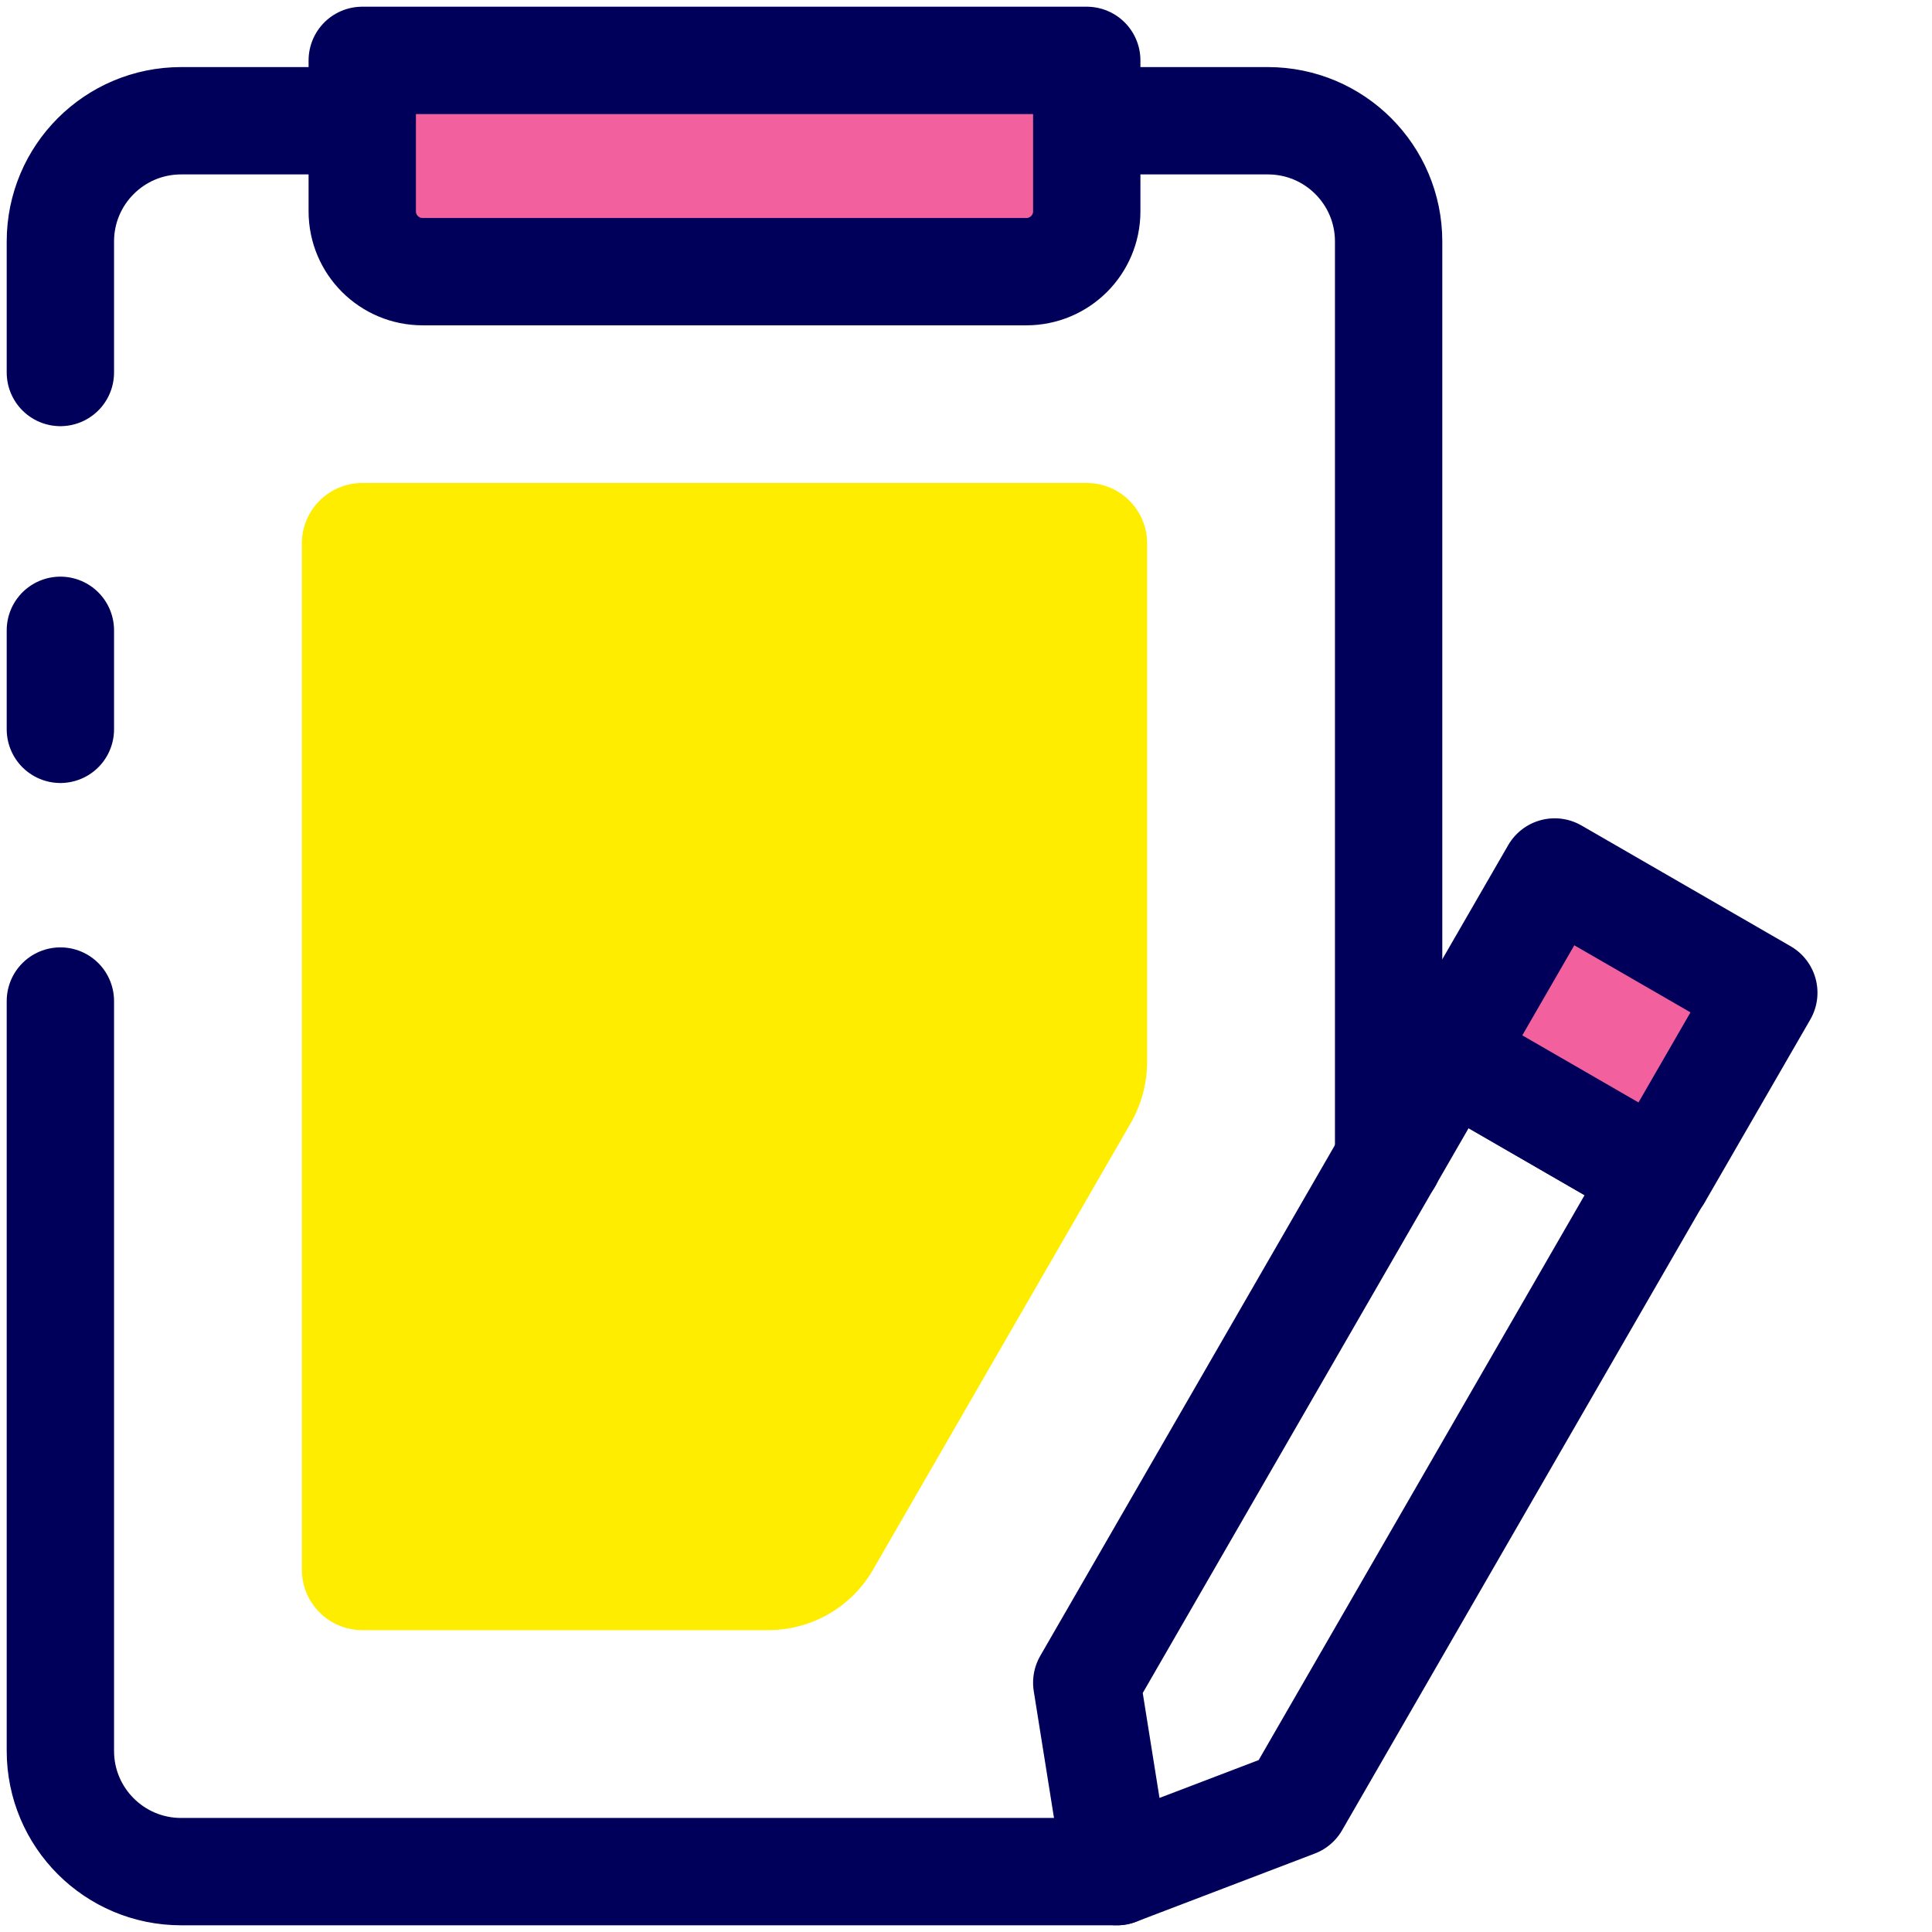
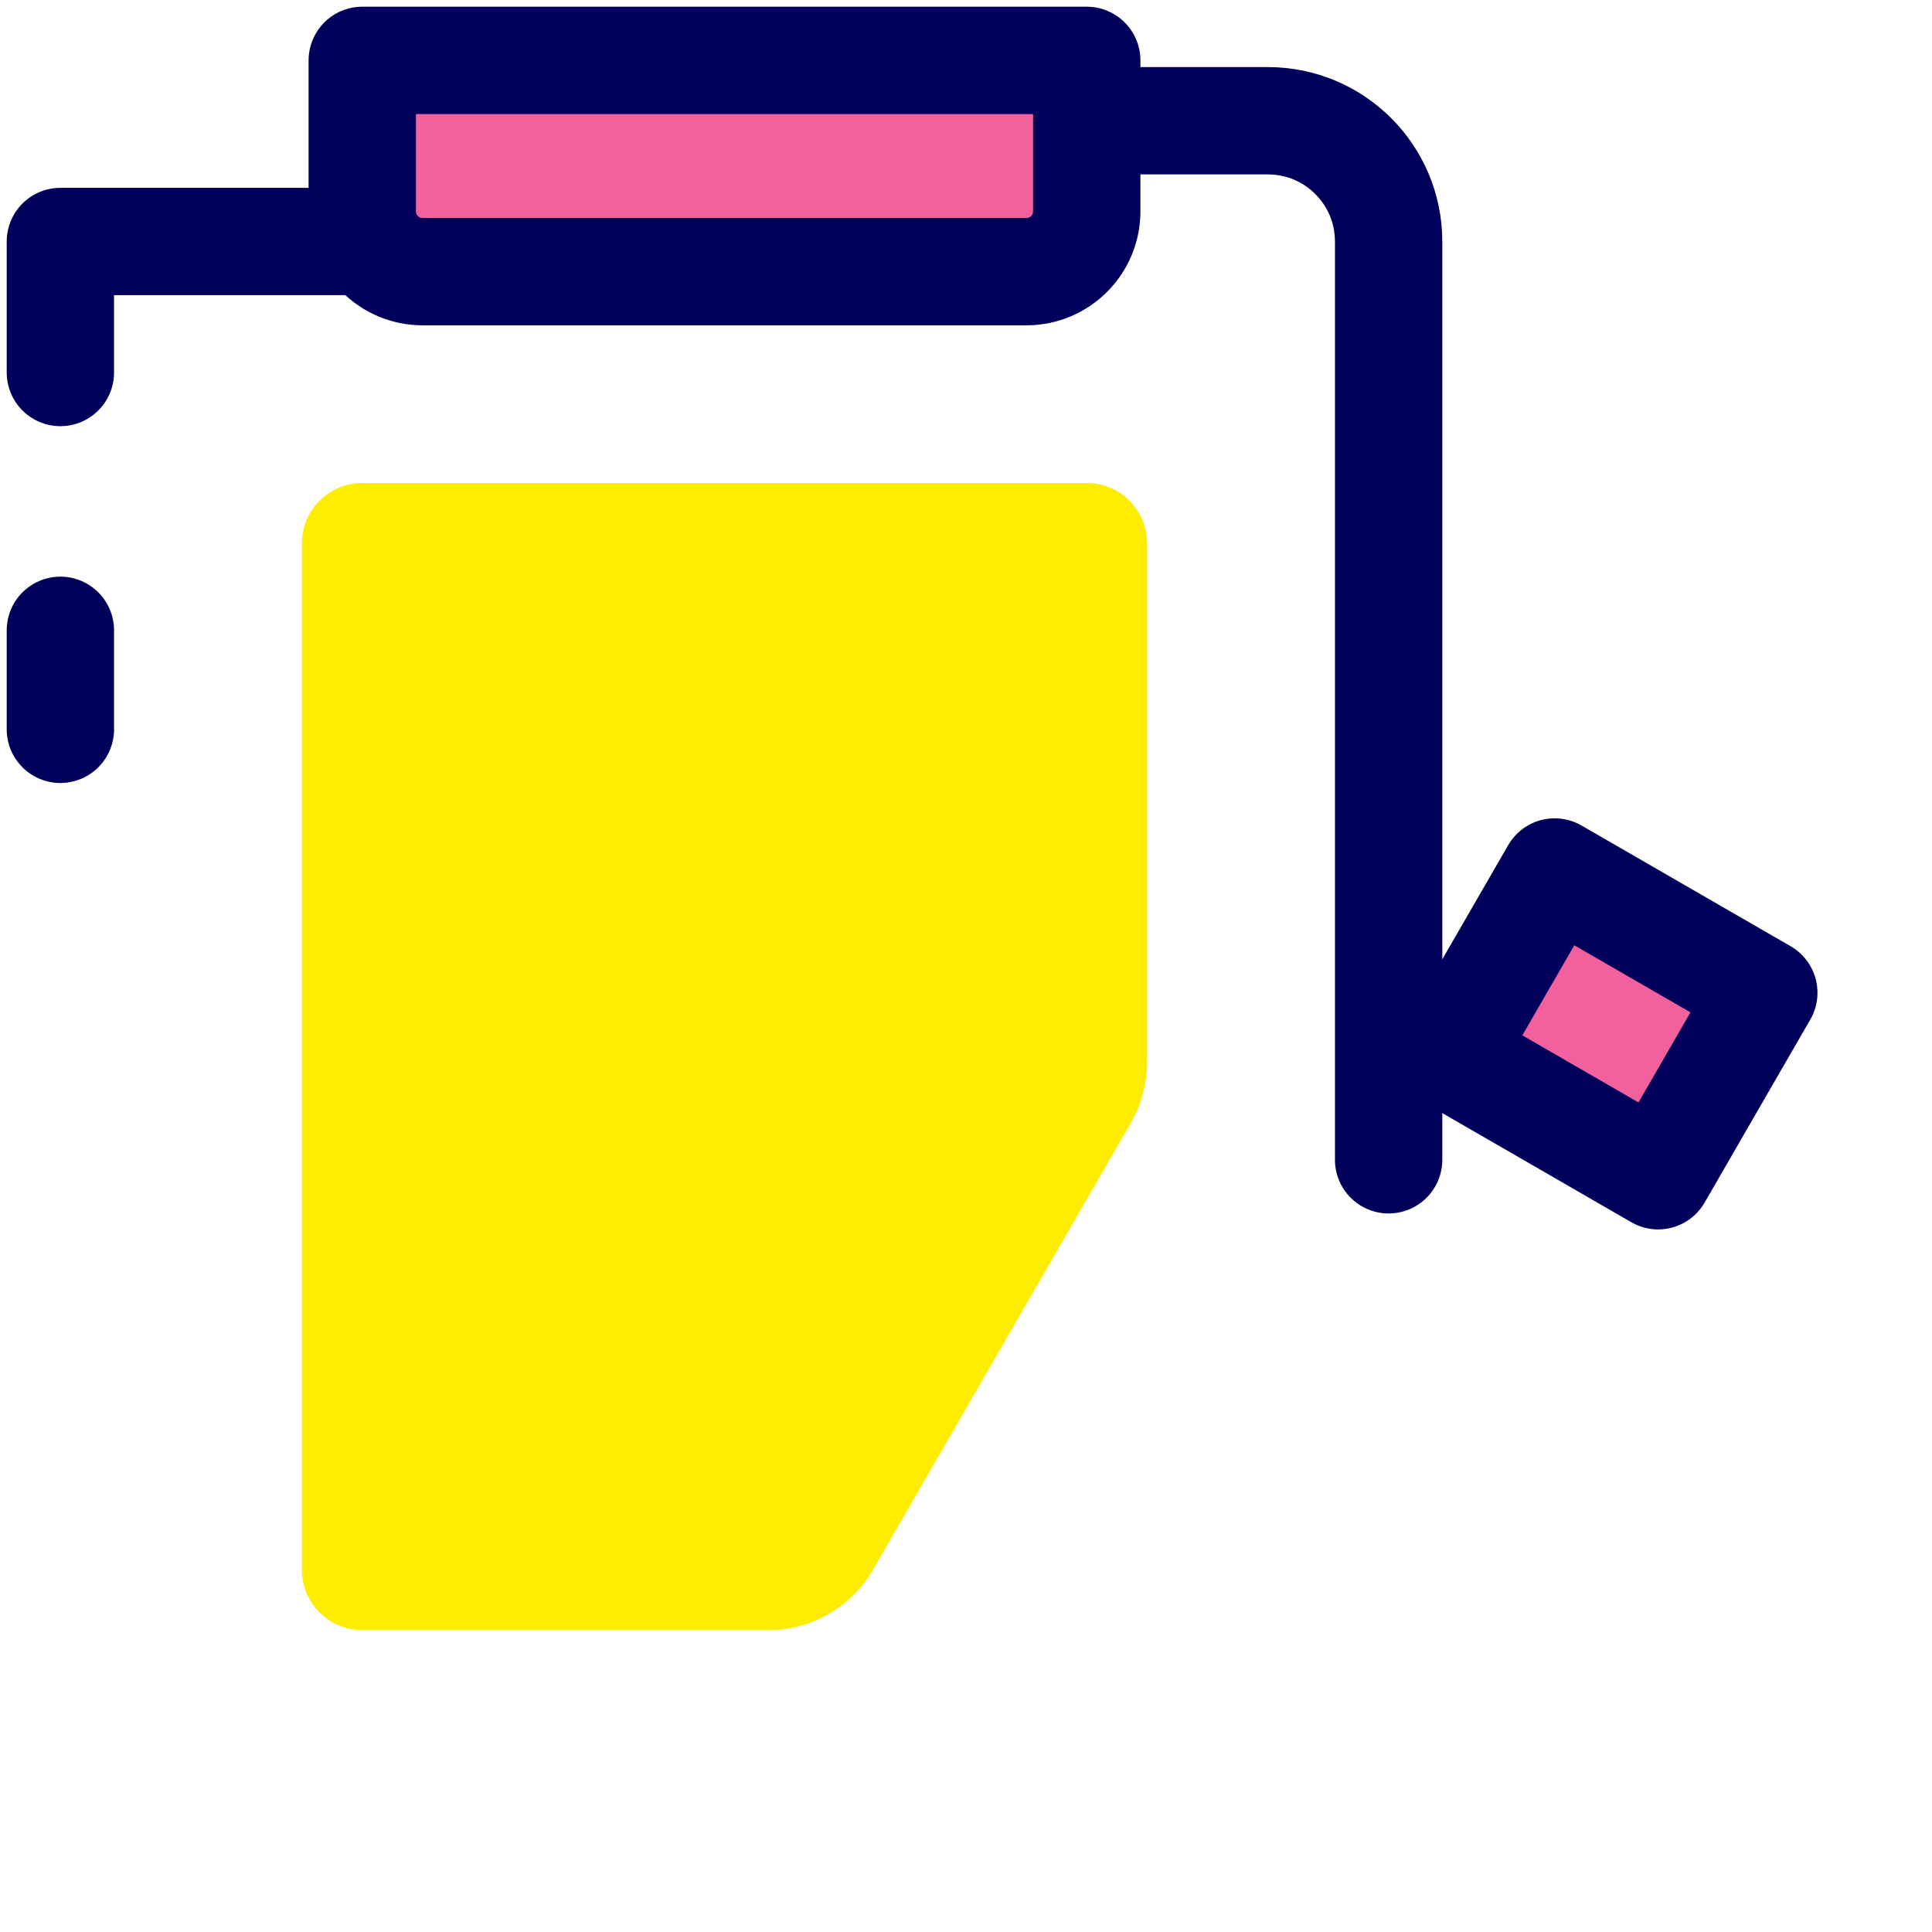
<svg xmlns="http://www.w3.org/2000/svg" width="36" height="36" viewBox="0 0 36 36" fill="none">
  <path d="M20.25 2.25H23.625C24.868 2.25 25.875 3.257 25.875 4.5V21.611" stroke="#00005B" stroke-width="2" stroke-linecap="round" stroke-linejoin="round" />
-   <path d="M1.125 6.941V4.5C1.125 3.257 2.132 2.25 3.375 2.25H6.75" stroke="#00005B" stroke-width="2" stroke-linecap="round" stroke-linejoin="round" />
-   <path d="M20.812 34.875H3.375C2.132 34.875 1.125 33.868 1.125 32.625V18.653" stroke="#00005B" stroke-width="2" stroke-linecap="round" stroke-linejoin="round" />
+   <path d="M1.125 6.941V4.5H6.75" stroke="#00005B" stroke-width="2" stroke-linecap="round" stroke-linejoin="round" />
  <path fill-rule="evenodd" clip-rule="evenodd" d="M6.75 1.125H20.25V3.938C20.25 4.559 19.746 5.062 19.125 5.062H7.875C7.254 5.062 6.75 4.559 6.75 3.938V1.125Z" fill="#F2609E" stroke="#00005B" stroke-width="2" stroke-linecap="round" stroke-linejoin="round" />
-   <path fill-rule="evenodd" clip-rule="evenodd" d="M27 19.654L20.25 31.354L20.812 34.875L24.142 33.604L30.892 21.904L27 19.654V19.654Z" stroke="#00005B" stroke-width="2" stroke-linecap="round" stroke-linejoin="round" />
  <rect width="4.5" height="3.938" transform="matrix(0.866 0.5 -0.5 0.866 28.969 16.248)" fill="#F2609E" stroke="#00005B" stroke-width="2" stroke-linecap="round" stroke-linejoin="round" />
  <path d="M21.375 19.8V10.125C21.375 9.504 20.871 9 20.25 9H6.75C6.129 9 5.625 9.504 5.625 10.125V29.25C5.625 29.871 6.129 30.375 6.75 30.375H14.321C15.124 30.374 15.866 29.945 16.267 29.25L21.071 20.925C21.267 20.582 21.372 20.195 21.375 19.8Z" fill="#FFED00" />
  <path d="M1.125 13.59V11.745" stroke="#00005B" stroke-width="2" stroke-linecap="round" stroke-linejoin="round" />
</svg>